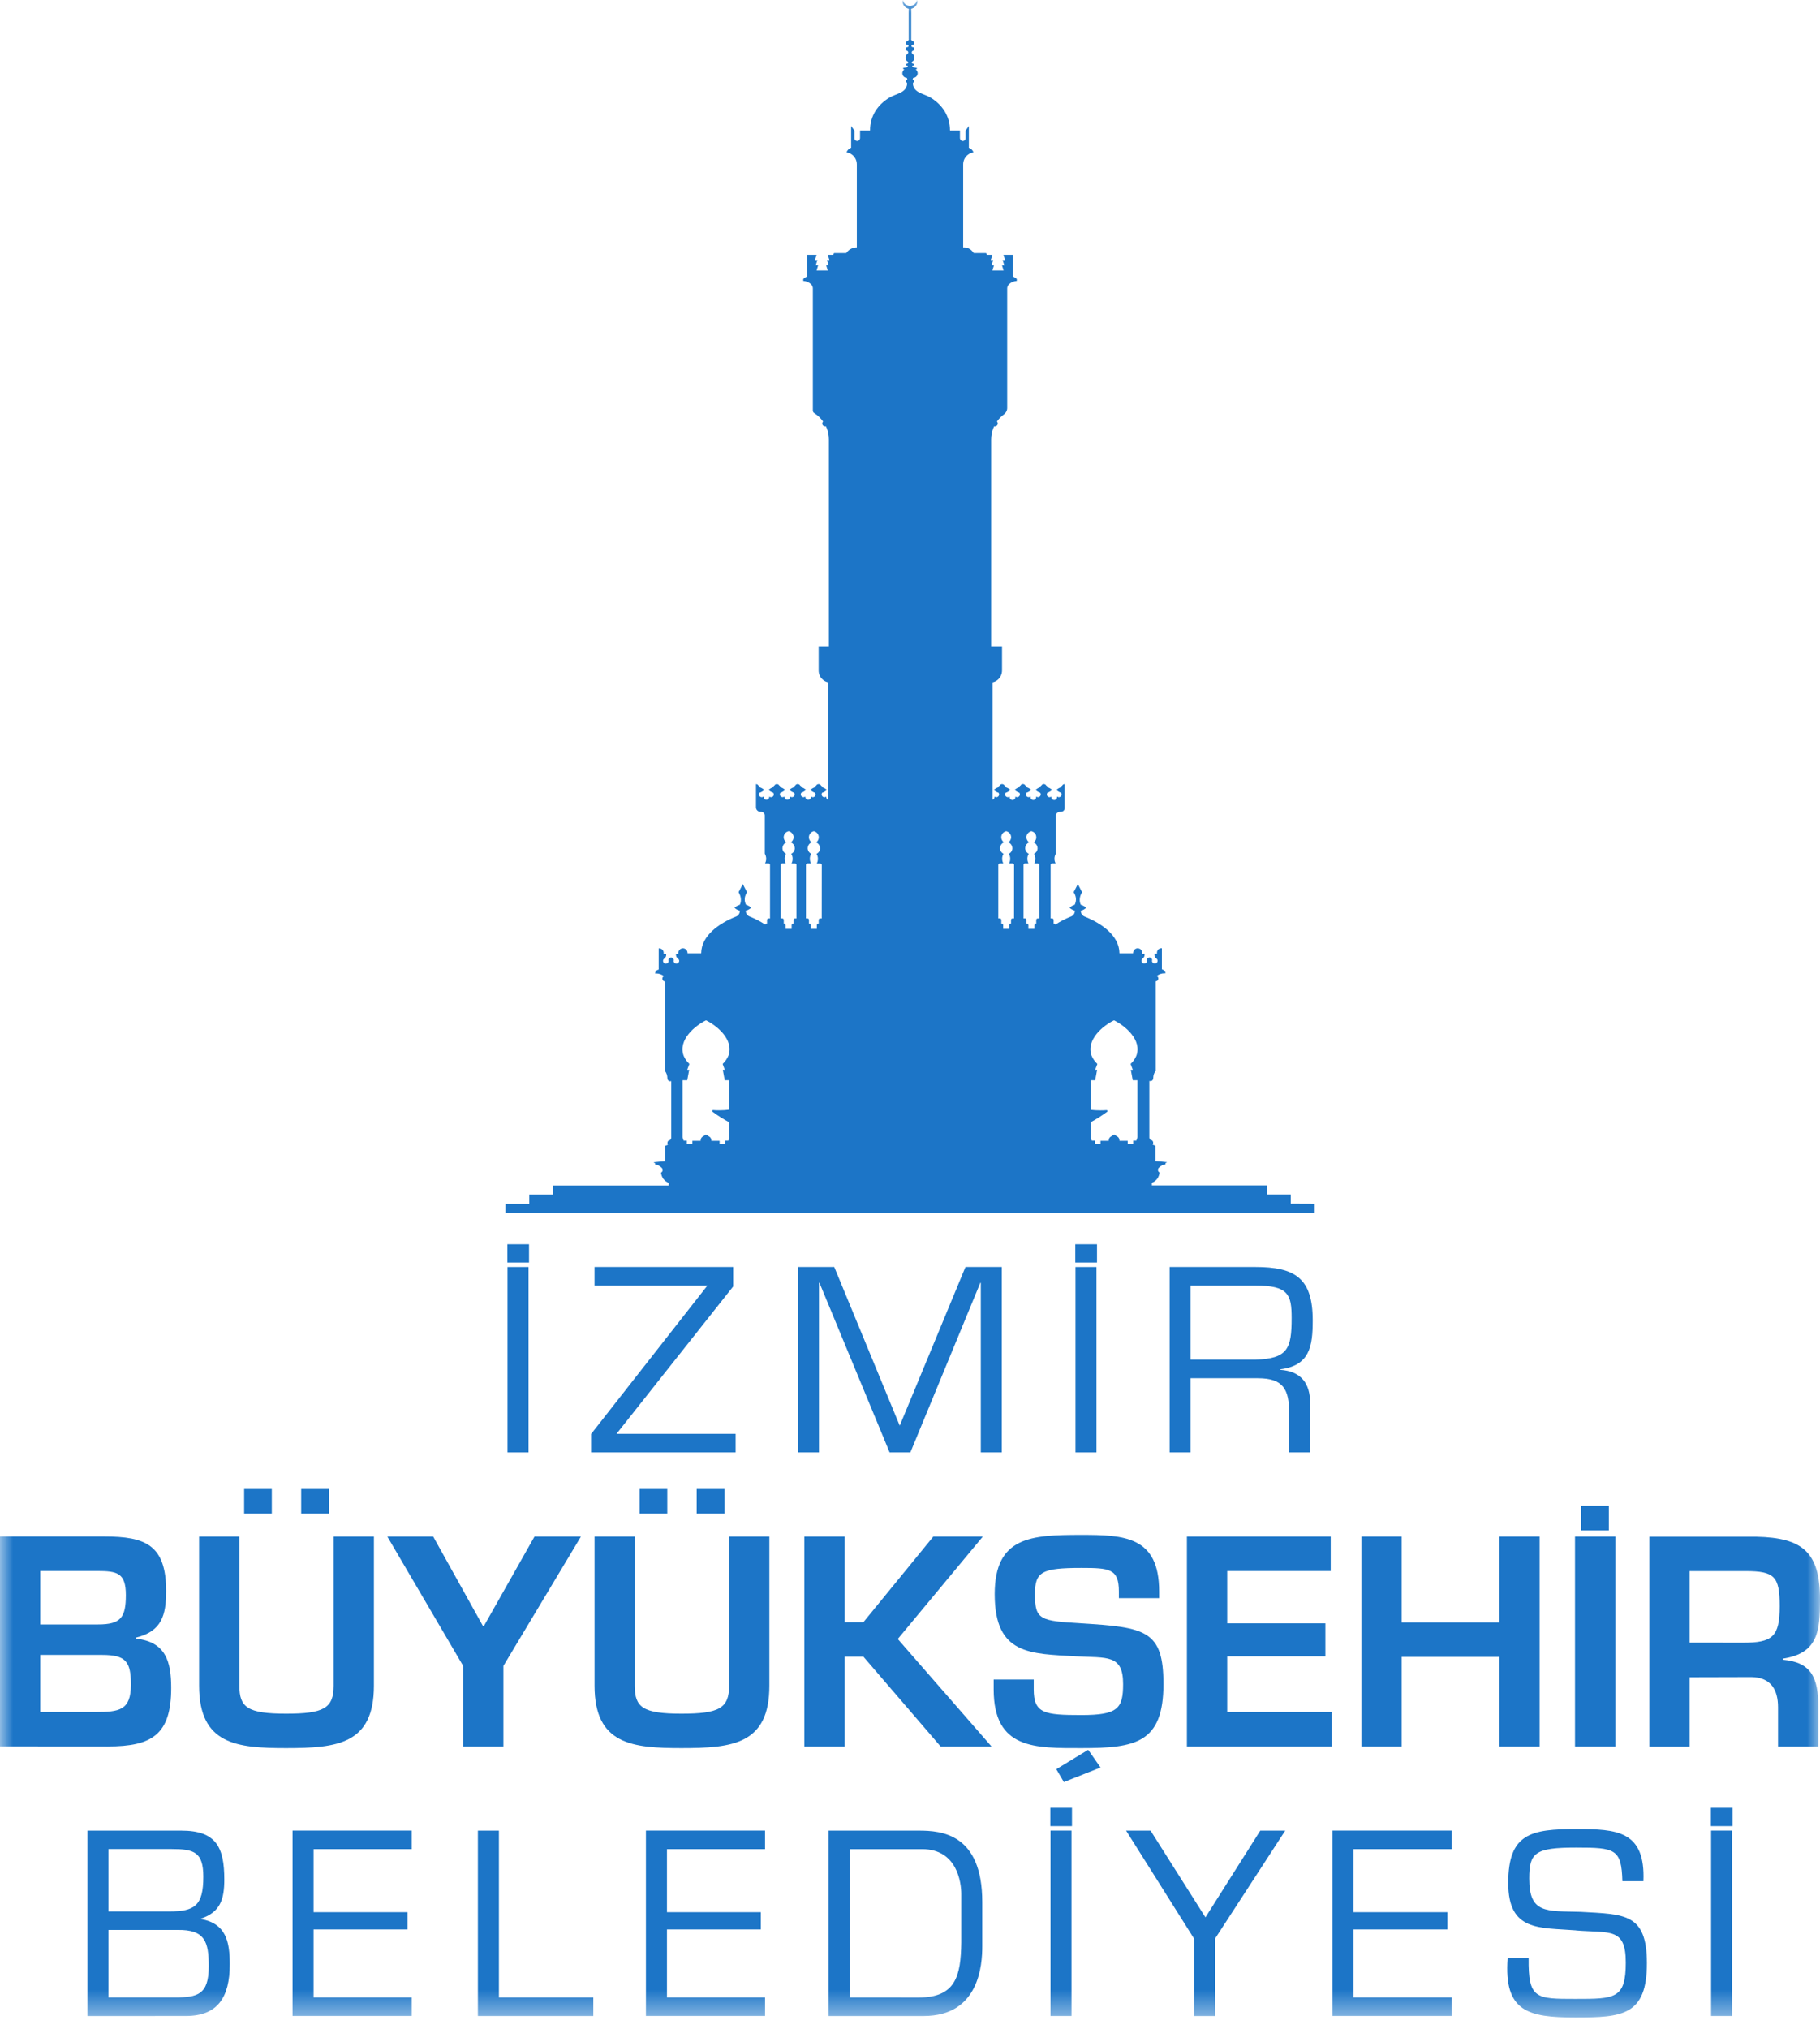
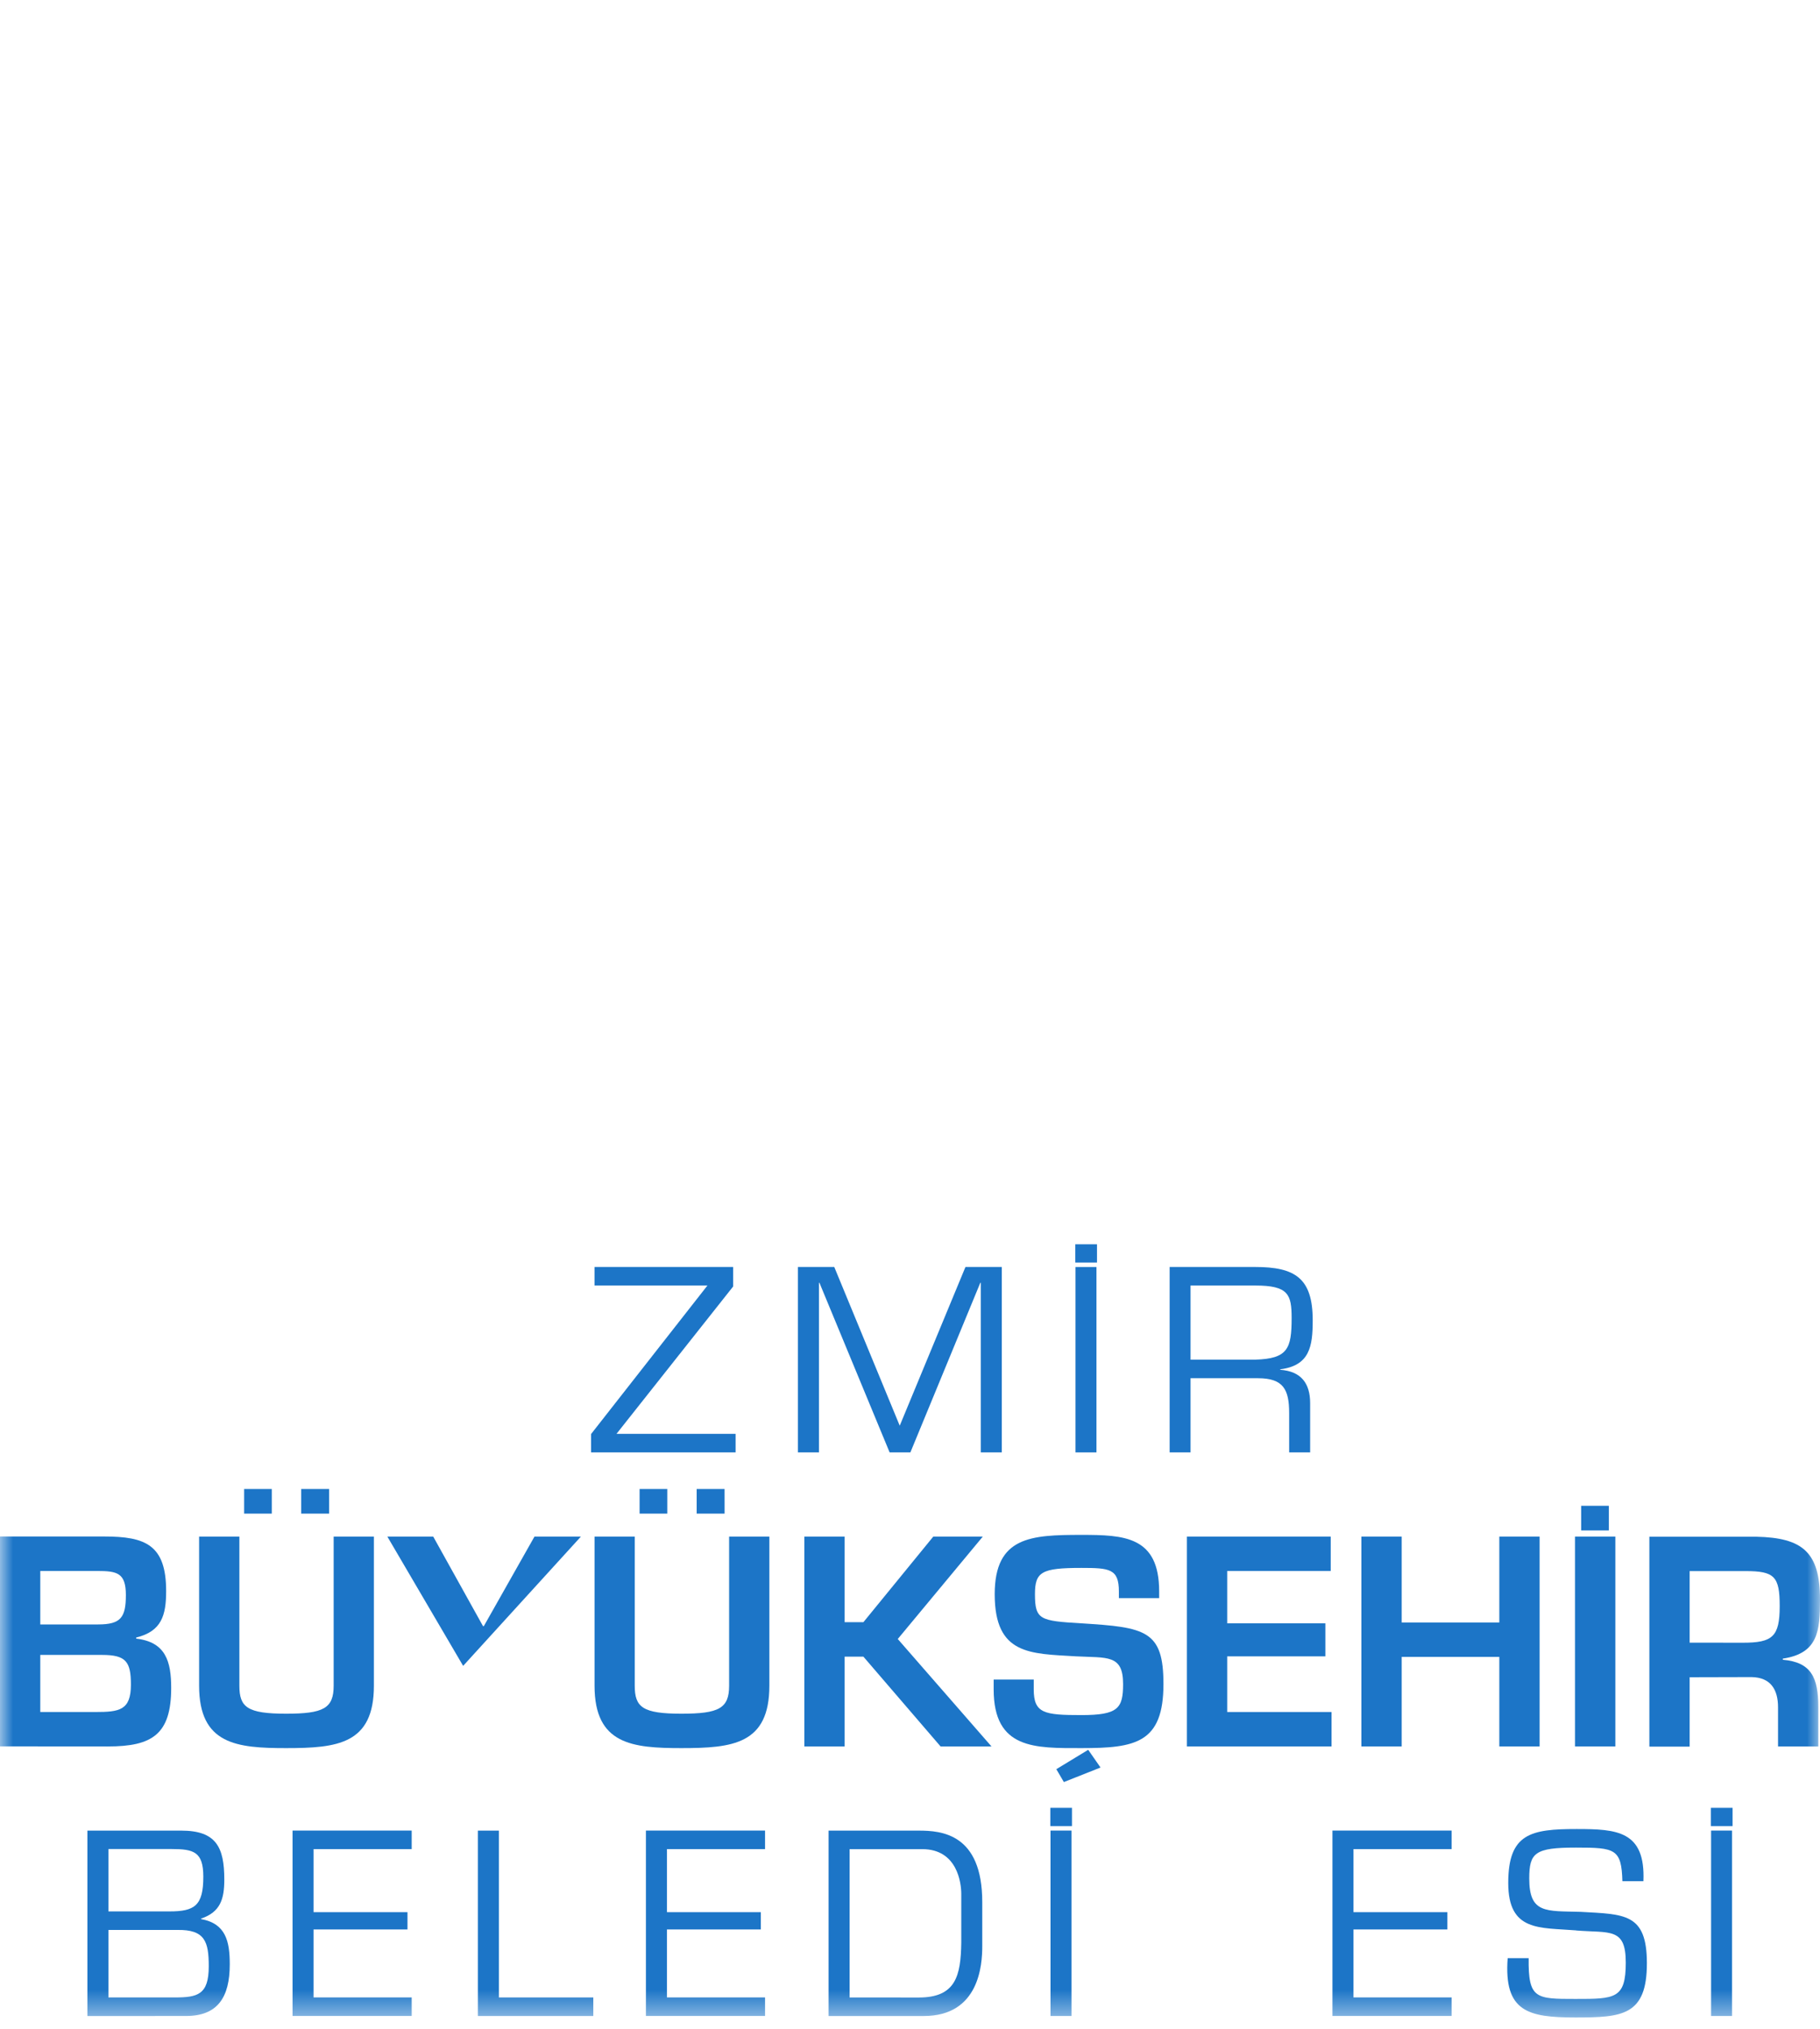
<svg xmlns="http://www.w3.org/2000/svg" width="70" height="78" fill="none" style="">
  <rect id="backgroundrect" width="100%" height="100%" x="0" y="0" fill="none" stroke="none" />
  <mask id="mask0_78_5913" style="mask-type:luminance" maskUnits="userSpaceOnUse" x="0" y="0" width="70" height="78">
    <path d="M70 0H0V77.564H70V0Z" fill="white" id="svg_1" />
  </mask>
  <g class="currentLayer" style="">
    <title>Layer 1</title>
    <g mask="url(#mask0_78_5913)" id="svg_2" class="" fill-opacity="1" fill="#1c75c7">
      <path fill-rule="evenodd" clip-rule="evenodd" d="M1.549 63.626H3.927C4.844 63.626 5.035 63.885 5.035 64.767C5.035 65.757 4.594 65.821 3.668 65.821H1.549V63.626ZM4.153 67.145C5.852 67.145 6.584 66.682 6.584 64.894C6.584 63.871 6.369 63.129 5.239 63V62.957C6.218 62.72 6.39 62.097 6.39 61.171C6.39 59.396 5.594 59.073 4.013 59.073H0V67.142L4.153 67.145ZM1.549 60.399H3.733C4.497 60.399 4.841 60.464 4.841 61.324C4.841 62.184 4.647 62.454 3.776 62.454H1.549V60.399Z" fill="#1c75c7" id="svg_3" />
      <path fill-rule="evenodd" clip-rule="evenodd" d="M12.833 59.076V64.81C12.833 65.681 12.442 65.886 11.004 65.886C9.508 65.886 9.207 65.636 9.207 64.81V59.076H7.658V64.81C7.658 67.069 9.11 67.209 11.004 67.209C12.973 67.209 14.381 67.058 14.381 64.81V59.076H12.833ZM10.454 58.193H9.39V57.246H10.454V58.193ZM12.659 58.193H11.584V57.246H12.659V58.193Z" fill="#1c75c7" id="svg_4" />
-       <path fill-rule="evenodd" clip-rule="evenodd" d="M22.343 59.076H20.557L18.609 62.519H18.577L16.662 59.076H14.898L17.813 64.047V67.145H19.362V64.047L22.343 59.076Z" fill="#1c75c7" id="svg_5" />
+       <path fill-rule="evenodd" clip-rule="evenodd" d="M22.343 59.076H20.557L18.609 62.519H18.577L16.662 59.076H14.898L17.813 64.047V67.145V64.047L22.343 59.076Z" fill="#1c75c7" id="svg_5" />
      <path fill-rule="evenodd" clip-rule="evenodd" d="M28.043 59.076V64.81C28.043 65.681 27.652 65.886 26.209 65.886C24.714 65.886 24.413 65.636 24.413 64.81V59.076H22.867V64.81C22.867 67.069 24.32 67.209 26.213 67.209C28.182 67.209 29.591 67.058 29.591 64.81V59.076H28.043ZM25.665 58.193H24.6V57.246H25.665V58.193ZM27.869 58.193H26.795V57.246H27.868L27.869 58.193Z" fill="#1c75c7" id="svg_6" />
      <path fill-rule="evenodd" clip-rule="evenodd" d="M32.486 59.076H30.936V67.145H32.486V63.692H33.207L36.176 67.145H38.134L34.529 63.014L37.8 59.076H35.896L33.207 62.368H32.486V59.076Z" fill="#1c75c7" id="svg_7" />
      <path fill-rule="evenodd" clip-rule="evenodd" d="M38.218 64.573V64.95C38.218 67.263 39.81 67.209 41.597 67.209C43.672 67.209 44.748 67.015 44.748 64.746C44.748 62.69 44.071 62.561 41.581 62.412C40.01 62.315 39.806 62.282 39.806 61.293C39.806 60.432 40.056 60.281 41.592 60.281C42.676 60.281 43.034 60.314 43.034 61.185V61.443H44.583V61.184C44.583 59.065 43.238 59.011 41.592 59.011C39.656 59.011 38.258 59.076 38.258 61.292C38.258 63.637 39.634 63.573 41.377 63.68C42.583 63.745 43.196 63.597 43.196 64.746C43.196 65.681 43.002 65.939 41.593 65.939C40.162 65.939 39.759 65.875 39.759 64.95V64.573H38.218ZM41.854 67.274L40.628 68.019L40.918 68.514L42.328 67.955L41.854 67.274Z" fill="#1c75c7" id="svg_8" />
      <path fill-rule="evenodd" clip-rule="evenodd" d="M47.2 60.4H51.181V59.076H45.65V67.145H51.212V65.821H47.2V63.681H50.976V62.411H47.2V60.4Z" fill="#1c75c7" id="svg_9" />
      <path fill-rule="evenodd" clip-rule="evenodd" d="M59.215 59.076H57.666V62.379H53.911V59.076H52.361V67.145H53.911V63.702H57.666V67.145H59.215V59.076Z" fill="#1c75c7" id="svg_10" />
      <path fill-rule="evenodd" clip-rule="evenodd" d="M62.128 59.076H60.577V67.145H62.128V59.076ZM61.878 57.893H60.814V58.84H61.878V57.893Z" fill="#1c75c7" id="svg_11" />
      <path fill-rule="evenodd" clip-rule="evenodd" d="M67.364 64.478C68.106 64.489 68.386 64.962 68.386 65.64V67.146H69.935V65.64C69.935 64.499 69.667 63.907 68.569 63.811V63.769C69.935 63.565 70 62.693 70 61.499C70 59.666 69.322 59.122 67.558 59.082H63.437V67.151H64.986V64.484L67.364 64.478ZM64.986 63.154V60.403H67.138C68.246 60.403 68.45 60.607 68.45 61.747C68.45 62.931 68.171 63.157 67.033 63.157L64.986 63.154Z" fill="#1c75c7" id="svg_12" />
-       <path fill-rule="evenodd" clip-rule="evenodd" d="M20.328 48.712H19.52V55.84H20.328V48.712ZM20.347 47.838H19.514V48.541H20.347V47.838Z" fill="#1c75c7" id="svg_13" />
      <path fill-rule="evenodd" clip-rule="evenodd" d="M28.198 48.711H22.866V49.424H27.209L22.733 55.135V55.839H28.293V55.126H23.712L28.198 49.461V48.711Z" fill="#1c75c7" id="svg_14" />
      <path fill-rule="evenodd" clip-rule="evenodd" d="M37.704 49.319H37.723V55.839H38.531V48.711H37.133L34.605 54.813L32.087 48.711H30.69V55.839H31.498V49.319H31.517L34.216 55.839H35.015L37.704 49.319Z" fill="#1c75c7" id="svg_15" />
      <path fill-rule="evenodd" clip-rule="evenodd" d="M42.172 48.712H41.365V55.84H42.172V48.712ZM42.192 47.838H41.358V48.541H42.192V47.838Z" fill="#1c75c7" id="svg_16" />
      <path fill-rule="evenodd" clip-rule="evenodd" d="M45.79 52.988H48.385C49.363 52.988 49.583 53.425 49.583 54.328V55.839H50.39V53.947C50.39 53.178 50.038 52.721 49.24 52.664V52.645C50.374 52.503 50.489 51.764 50.489 50.764C50.489 49.139 49.813 48.711 48.274 48.711H44.986V55.839H45.79V52.988ZM45.79 52.274V49.424H48.28C49.553 49.424 49.678 49.765 49.678 50.678C49.678 51.857 49.525 52.237 48.28 52.274H45.79Z" fill="#1c75c7" id="svg_17" />
      <path fill-rule="evenodd" clip-rule="evenodd" d="M4.17 74.2H6.822C7.886 74.181 8.029 74.656 8.029 75.597C8.029 76.69 7.601 76.795 6.727 76.795H4.17V74.2ZM7.154 77.508C8.361 77.508 8.837 76.804 8.837 75.521C8.837 74.637 8.685 73.954 7.734 73.782V73.763C8.476 73.513 8.627 73.013 8.627 72.263C8.627 71.018 8.314 70.381 6.974 70.381H3.362V77.51L7.154 77.508ZM4.17 71.089H6.603C7.449 71.089 7.82 71.194 7.82 72.154C7.82 73.267 7.486 73.487 6.518 73.487H4.17V71.089Z" fill="#1c75c7" id="svg_18" />
      <path fill-rule="evenodd" clip-rule="evenodd" d="M12.06 71.092H15.834V70.379H11.252V77.507H15.834V76.794H12.06V74.181H15.672V73.516H12.06V71.092Z" fill="#1c75c7" id="svg_19" />
      <path fill-rule="evenodd" clip-rule="evenodd" d="M19.189 70.381H18.38V77.509H22.819V76.795H19.189V70.381Z" fill="#1c75c7" id="svg_20" />
      <path fill-rule="evenodd" clip-rule="evenodd" d="M25.652 71.092H29.425V70.379H24.843V77.507H29.425V76.794H25.652V74.181H29.263V73.516H25.652V71.092Z" fill="#1c75c7" id="svg_21" />
      <path fill-rule="evenodd" clip-rule="evenodd" d="M31.869 77.509H35.529C37.667 77.509 37.779 75.531 37.779 74.829V73.127C37.779 70.494 36.202 70.381 35.337 70.381H31.869V77.509ZM32.677 76.796V71.093H35.471C36.831 71.093 36.972 72.414 36.972 72.813V74.689C36.953 75.962 36.763 76.798 35.337 76.798L32.677 76.796Z" fill="#1c75c7" id="svg_22" />
      <path fill-rule="evenodd" clip-rule="evenodd" d="M41.211 70.379H40.404V77.508H41.211V70.379ZM41.23 69.505H40.397V70.208H41.23V69.505Z" fill="#1c75c7" id="svg_23" />
-       <path fill-rule="evenodd" clip-rule="evenodd" d="M49.432 70.381H48.472L46.363 73.716L44.252 70.381H43.311L45.925 74.534V77.509H46.733V74.534L49.432 70.381Z" fill="#1c75c7" id="svg_24" />
      <path fill-rule="evenodd" clip-rule="evenodd" d="M52.057 71.092H55.83V70.379H51.248V77.507H55.83V76.794H52.057V74.181H55.668V73.516H52.057V71.092Z" fill="#1c75c7" id="svg_25" />
      <path fill-rule="evenodd" clip-rule="evenodd" d="M60.62 74.22C61.921 74.324 62.53 74.096 62.53 75.455C62.53 76.852 62.113 76.852 60.591 76.852C59.069 76.852 58.776 76.852 58.794 75.284H57.987C57.835 77.346 58.776 77.565 60.591 77.565C62.387 77.565 63.342 77.499 63.342 75.481C63.342 73.551 62.485 73.6 60.794 73.504C59.46 73.466 58.817 73.58 58.817 72.222C58.817 71.232 59.035 71.033 60.613 71.033C62.124 71.033 62.364 71.081 62.4 72.326H63.208C63.291 70.387 62.182 70.32 60.642 70.32C58.884 70.32 58.009 70.487 58.009 72.393C58.009 74.274 59.216 74.103 60.623 74.217" fill="#1c75c7" id="svg_26" />
      <path fill-rule="evenodd" clip-rule="evenodd" d="M66.618 70.379H65.811V77.508H66.618V70.379ZM66.637 69.505H65.804V70.208H66.637V69.505Z" fill="#1c75c7" id="svg_27" />
-       <path d="M49.644 46.276V45.925H48.727V45.574H44.303V45.474C44.385 45.443 44.456 45.389 44.508 45.319C44.56 45.248 44.591 45.164 44.597 45.077C44.582 45.07 44.569 45.061 44.559 45.048C44.542 45.027 44.534 44.999 44.536 44.972C44.537 44.945 44.549 44.919 44.568 44.899L44.578 44.889C44.646 44.821 44.733 44.776 44.828 44.761V44.711C44.839 44.711 44.85 44.709 44.859 44.703C44.869 44.698 44.877 44.691 44.883 44.682C44.737 44.665 44.589 44.652 44.441 44.642V44.051L44.344 44.014L44.336 43.999V43.995C44.345 43.98 44.351 43.963 44.353 43.945C44.355 43.928 44.353 43.91 44.346 43.893C44.338 43.873 44.325 43.856 44.307 43.844C44.289 43.832 44.268 43.826 44.246 43.826L44.205 43.751V41.557C44.226 41.566 44.25 41.568 44.273 41.562C44.297 41.556 44.319 41.541 44.334 41.521C44.349 41.5 44.357 41.475 44.356 41.45V41.443C44.356 41.343 44.389 41.245 44.45 41.166V37.727C44.474 37.726 44.496 37.717 44.514 37.701C44.532 37.685 44.545 37.664 44.549 37.641C44.554 37.618 44.551 37.593 44.54 37.572C44.529 37.551 44.512 37.533 44.49 37.523C44.572 37.457 44.675 37.421 44.78 37.42C44.796 37.42 44.813 37.42 44.829 37.42C44.825 37.384 44.809 37.349 44.783 37.322C44.758 37.294 44.725 37.276 44.688 37.269V36.456C44.655 36.453 44.622 36.459 44.593 36.474C44.563 36.488 44.538 36.511 44.521 36.539C44.505 36.566 44.497 36.597 44.497 36.629C44.497 36.643 44.499 36.657 44.502 36.67H44.406C44.402 36.682 44.401 36.694 44.401 36.706C44.401 36.734 44.408 36.761 44.42 36.786C44.433 36.811 44.451 36.832 44.474 36.849L44.48 36.853C44.495 36.864 44.507 36.88 44.515 36.898C44.522 36.916 44.524 36.936 44.521 36.955C44.518 36.974 44.51 36.993 44.497 37.007C44.485 37.022 44.468 37.033 44.45 37.04C44.438 37.044 44.426 37.047 44.414 37.046C44.387 37.046 44.362 37.036 44.342 37.019C44.322 37.001 44.309 36.977 44.306 36.95C44.306 36.95 44.306 36.95 44.306 36.945C44.312 36.93 44.314 36.914 44.312 36.898C44.31 36.882 44.304 36.866 44.294 36.853C44.285 36.839 44.273 36.828 44.258 36.821C44.244 36.813 44.228 36.81 44.212 36.81C44.195 36.81 44.179 36.813 44.165 36.821C44.151 36.828 44.138 36.839 44.129 36.853C44.12 36.866 44.114 36.882 44.112 36.898C44.11 36.914 44.111 36.93 44.117 36.945C44.117 36.945 44.117 36.95 44.117 36.95C44.114 36.977 44.101 37.001 44.081 37.019C44.062 37.036 44.036 37.046 44.01 37.046C43.997 37.047 43.985 37.044 43.974 37.04C43.953 37.033 43.934 37.019 43.921 37.001C43.908 36.983 43.901 36.961 43.901 36.939C43.902 36.922 43.906 36.907 43.913 36.892C43.92 36.878 43.931 36.865 43.944 36.855L43.95 36.851C43.973 36.835 43.991 36.813 44.004 36.789C44.017 36.764 44.023 36.736 44.023 36.709C44.023 36.703 44.023 36.696 44.023 36.69C44.023 36.684 44.023 36.679 44.023 36.673H43.926C43.93 36.659 43.931 36.645 43.931 36.631C43.932 36.6 43.923 36.569 43.907 36.542C43.89 36.515 43.867 36.493 43.839 36.478C43.81 36.464 43.779 36.457 43.747 36.459C43.701 36.462 43.658 36.483 43.627 36.518C43.596 36.552 43.58 36.597 43.58 36.643V36.65H43.056C43.049 35.962 42.355 35.497 41.736 35.246C41.687 35.231 41.644 35.2 41.614 35.159C41.584 35.117 41.568 35.066 41.57 35.015C41.646 34.995 41.717 34.956 41.774 34.901C41.717 34.845 41.647 34.805 41.57 34.786C41.556 34.759 41.546 34.731 41.54 34.702C41.53 34.663 41.527 34.622 41.529 34.581C41.532 34.509 41.549 34.438 41.58 34.373C41.585 34.365 41.589 34.356 41.592 34.35L41.617 34.3L41.456 33.988L41.295 34.3L41.32 34.347C41.331 34.366 41.341 34.385 41.35 34.406C41.372 34.461 41.383 34.52 41.383 34.579C41.383 34.651 41.366 34.721 41.334 34.785C41.26 34.805 41.192 34.844 41.137 34.898C41.156 34.917 41.176 34.933 41.198 34.947C41.241 34.978 41.29 35 41.341 35.012C41.343 35.064 41.327 35.114 41.297 35.156C41.267 35.198 41.224 35.228 41.175 35.243C40.971 35.326 40.776 35.427 40.591 35.547C40.587 35.536 40.579 35.527 40.57 35.521C40.56 35.514 40.549 35.511 40.538 35.511H40.524V35.367C40.523 35.352 40.517 35.337 40.507 35.327C40.496 35.316 40.482 35.31 40.467 35.31H40.408V33.25C40.408 33.235 40.414 33.221 40.424 33.211C40.435 33.2 40.449 33.194 40.464 33.194H40.6C40.571 33.139 40.556 33.078 40.556 33.016C40.556 32.947 40.574 32.88 40.609 32.82V31.367C40.609 31.326 40.625 31.286 40.654 31.256C40.684 31.227 40.724 31.21 40.765 31.21H40.806C40.844 31.21 40.88 31.196 40.907 31.169C40.933 31.142 40.949 31.106 40.949 31.069V30.142C40.928 30.142 40.907 30.148 40.89 30.159C40.872 30.171 40.859 30.187 40.85 30.206C40.85 30.211 40.846 30.216 40.844 30.22C40.843 30.224 40.837 30.244 40.834 30.256C40.816 30.261 40.798 30.267 40.781 30.274C40.724 30.295 40.672 30.328 40.63 30.371C40.654 30.395 40.682 30.416 40.713 30.434C40.744 30.453 40.778 30.468 40.814 30.479C40.826 30.497 40.833 30.518 40.833 30.54C40.833 30.551 40.831 30.563 40.827 30.575C40.82 30.596 40.806 30.614 40.788 30.627C40.77 30.64 40.748 30.648 40.725 30.648C40.699 30.648 40.674 30.639 40.654 30.621C40.655 30.627 40.655 30.633 40.654 30.64C40.656 30.654 40.654 30.669 40.649 30.684C40.644 30.698 40.637 30.711 40.626 30.722C40.616 30.733 40.604 30.742 40.59 30.748C40.576 30.754 40.562 30.757 40.547 30.757C40.532 30.757 40.517 30.754 40.503 30.748C40.489 30.742 40.477 30.733 40.467 30.722C40.456 30.711 40.449 30.698 40.444 30.684C40.439 30.669 40.437 30.654 40.439 30.64C40.438 30.634 40.438 30.628 40.439 30.622C40.419 30.639 40.394 30.648 40.369 30.648C40.344 30.648 40.32 30.64 40.301 30.624C40.282 30.609 40.269 30.588 40.263 30.564C40.262 30.56 40.262 30.556 40.263 30.551C40.262 30.547 40.262 30.544 40.263 30.54C40.263 30.518 40.27 30.496 40.283 30.478C40.318 30.467 40.351 30.452 40.382 30.433C40.412 30.415 40.44 30.394 40.465 30.37C40.422 30.327 40.37 30.294 40.313 30.273C40.296 30.266 40.279 30.26 40.261 30.255C40.258 30.243 40.254 30.231 40.249 30.219C40.248 30.215 40.247 30.21 40.244 30.205C40.236 30.186 40.222 30.17 40.205 30.159C40.187 30.147 40.167 30.141 40.146 30.141C40.125 30.141 40.105 30.147 40.087 30.159C40.07 30.17 40.056 30.186 40.048 30.205C40.045 30.21 40.044 30.215 40.043 30.219C40.038 30.231 40.034 30.243 40.031 30.255C39.954 30.276 39.884 30.315 39.827 30.37C39.852 30.395 39.88 30.416 39.91 30.433C39.941 30.452 39.975 30.468 40.01 30.479C40.023 30.497 40.03 30.518 40.03 30.54C40.03 30.552 40.028 30.563 40.024 30.574C40.017 30.595 40.003 30.613 39.985 30.627C39.966 30.64 39.944 30.647 39.922 30.647C39.896 30.647 39.871 30.637 39.852 30.62C39.853 30.626 39.853 30.633 39.852 30.639C39.853 30.654 39.851 30.669 39.846 30.683C39.842 30.697 39.834 30.71 39.824 30.721C39.814 30.732 39.801 30.741 39.788 30.747C39.774 30.753 39.759 30.756 39.744 30.756C39.729 30.756 39.714 30.753 39.7 30.747C39.686 30.741 39.674 30.732 39.664 30.721C39.654 30.71 39.646 30.697 39.641 30.683C39.636 30.669 39.635 30.654 39.636 30.639C39.635 30.633 39.635 30.626 39.636 30.62C39.617 30.638 39.592 30.647 39.566 30.647C39.541 30.647 39.518 30.639 39.498 30.624C39.479 30.608 39.466 30.587 39.46 30.564C39.46 30.559 39.46 30.555 39.46 30.55C39.46 30.547 39.46 30.543 39.46 30.54C39.46 30.517 39.467 30.495 39.48 30.477C39.515 30.466 39.548 30.451 39.579 30.432C39.609 30.415 39.638 30.394 39.663 30.369C39.619 30.326 39.567 30.293 39.51 30.272C39.493 30.265 39.476 30.259 39.458 30.254C39.455 30.242 39.451 30.23 39.447 30.218C39.446 30.214 39.444 30.209 39.442 30.204C39.433 30.185 39.419 30.169 39.402 30.158C39.385 30.146 39.364 30.14 39.343 30.14C39.322 30.14 39.302 30.146 39.285 30.158C39.267 30.169 39.253 30.185 39.245 30.204C39.243 30.209 39.241 30.214 39.24 30.218C39.235 30.23 39.231 30.242 39.228 30.254C39.211 30.259 39.193 30.265 39.177 30.272C39.119 30.293 39.067 30.326 39.024 30.369C39.049 30.394 39.077 30.415 39.107 30.432C39.139 30.451 39.173 30.467 39.208 30.478C39.221 30.496 39.227 30.517 39.227 30.54C39.228 30.541 39.228 30.543 39.227 30.545C39.227 30.555 39.226 30.565 39.222 30.575C39.215 30.596 39.201 30.614 39.183 30.627C39.164 30.641 39.142 30.648 39.12 30.648C39.094 30.648 39.07 30.639 39.051 30.622C39.051 30.628 39.051 30.634 39.051 30.64C39.052 30.654 39.05 30.669 39.045 30.684C39.041 30.698 39.033 30.711 39.023 30.722C39.013 30.733 39 30.742 38.986 30.748C38.973 30.754 38.958 30.757 38.943 30.757C38.928 30.757 38.913 30.754 38.899 30.748C38.885 30.742 38.873 30.733 38.863 30.722C38.853 30.711 38.845 30.698 38.84 30.684C38.835 30.669 38.834 30.654 38.835 30.64C38.834 30.633 38.834 30.627 38.835 30.621C38.816 30.638 38.791 30.648 38.765 30.648C38.74 30.648 38.717 30.64 38.697 30.624C38.678 30.609 38.665 30.588 38.659 30.564V30.552V30.541C38.659 30.519 38.666 30.497 38.679 30.479C38.714 30.468 38.747 30.453 38.778 30.434C38.808 30.416 38.836 30.395 38.861 30.371C38.818 30.328 38.766 30.295 38.709 30.274C38.692 30.266 38.674 30.261 38.656 30.256C38.654 30.244 38.65 30.232 38.646 30.22C38.645 30.215 38.643 30.21 38.641 30.206C38.632 30.187 38.618 30.171 38.601 30.16C38.583 30.148 38.563 30.142 38.542 30.142C38.521 30.142 38.501 30.148 38.483 30.159C38.466 30.171 38.452 30.187 38.444 30.206C38.441 30.21 38.439 30.215 38.438 30.22C38.434 30.232 38.431 30.244 38.427 30.256C38.409 30.261 38.392 30.266 38.375 30.274C38.318 30.295 38.266 30.328 38.223 30.371C38.248 30.395 38.276 30.416 38.306 30.434C38.338 30.453 38.372 30.469 38.407 30.479C38.419 30.496 38.426 30.516 38.427 30.536V30.541C38.427 30.555 38.425 30.568 38.42 30.58C38.412 30.601 38.398 30.618 38.38 30.63C38.362 30.643 38.341 30.649 38.319 30.649C38.293 30.65 38.268 30.64 38.249 30.624C38.25 30.63 38.25 30.635 38.249 30.641C38.249 30.664 38.242 30.686 38.229 30.704C38.216 30.723 38.197 30.736 38.175 30.744V26.232C38.238 26.219 38.297 26.193 38.348 26.156C38.4 26.119 38.443 26.071 38.475 26.017C38.519 25.942 38.541 25.858 38.54 25.771V24.855H38.121V16.902C38.121 16.751 38.149 16.601 38.205 16.46C38.214 16.436 38.225 16.412 38.237 16.389C38.247 16.392 38.258 16.394 38.268 16.394C38.297 16.394 38.324 16.382 38.344 16.362C38.364 16.342 38.376 16.314 38.376 16.286C38.376 16.271 38.373 16.257 38.367 16.243C38.361 16.23 38.353 16.218 38.342 16.208C38.381 16.152 38.424 16.1 38.472 16.052C38.517 16.007 38.566 15.966 38.618 15.928C38.656 15.9 38.686 15.863 38.707 15.821C38.728 15.779 38.739 15.733 38.738 15.686V11.34V11.09C38.738 11.034 38.76 10.979 38.799 10.939C38.88 10.857 38.99 10.809 39.106 10.805V10.726C39.061 10.685 39.009 10.653 38.952 10.632V9.799H38.595L38.656 10H38.564L38.626 10.201H38.538L38.6 10.401H38.168L38.23 10.201H38.138L38.199 10H38.107L38.169 9.799H37.963L37.925 9.731H37.454L37.396 9.662C37.357 9.616 37.309 9.578 37.254 9.553C37.2 9.527 37.14 9.514 37.079 9.514H37.045V6.326C37.044 6.251 37.061 6.177 37.094 6.109C37.128 6.043 37.177 5.985 37.237 5.942C37.298 5.898 37.368 5.87 37.442 5.859C37.428 5.818 37.404 5.781 37.374 5.75C37.343 5.719 37.306 5.696 37.264 5.682V4.848L37.137 5.022V5.314C37.137 5.329 37.134 5.344 37.128 5.358C37.122 5.372 37.113 5.385 37.101 5.395C37.09 5.405 37.077 5.413 37.062 5.417C37.048 5.422 37.033 5.423 37.018 5.422C36.99 5.418 36.966 5.404 36.948 5.383C36.93 5.362 36.92 5.335 36.921 5.308V5.021H36.538C36.538 4.437 36.214 4.011 35.801 3.758C35.529 3.591 35.148 3.58 35.11 3.224V3.219C35.109 3.203 35.114 3.189 35.124 3.177C35.133 3.165 35.147 3.156 35.161 3.153C35.162 3.147 35.162 3.141 35.161 3.135C35.161 3.118 35.154 3.101 35.142 3.089C35.131 3.076 35.114 3.069 35.097 3.068C35.097 3.068 35.121 2.993 35.122 2.993C35.161 2.992 35.198 2.979 35.228 2.955C35.258 2.931 35.28 2.898 35.289 2.861C35.299 2.824 35.296 2.784 35.281 2.749C35.265 2.713 35.239 2.684 35.206 2.665C35.212 2.668 35.219 2.67 35.226 2.67C35.232 2.67 35.237 2.669 35.242 2.667C35.246 2.665 35.251 2.662 35.255 2.658C35.258 2.655 35.261 2.65 35.263 2.645C35.265 2.641 35.266 2.635 35.266 2.63C35.267 2.626 35.267 2.621 35.266 2.617L35.078 2.573C35.078 2.551 35.086 2.527 35.108 2.527C35.113 2.527 35.119 2.526 35.123 2.524C35.129 2.522 35.133 2.519 35.137 2.515C35.141 2.512 35.144 2.507 35.146 2.502C35.148 2.497 35.149 2.492 35.149 2.487C35.149 2.476 35.145 2.466 35.137 2.458C35.129 2.45 35.119 2.446 35.108 2.446C35.097 2.446 35.087 2.441 35.08 2.434C35.072 2.427 35.068 2.416 35.068 2.406C35.068 2.399 35.07 2.392 35.073 2.385C35.077 2.379 35.082 2.374 35.088 2.37C35.115 2.355 35.137 2.332 35.152 2.304C35.166 2.277 35.173 2.246 35.171 2.215C35.171 2.186 35.164 2.158 35.151 2.133C35.137 2.108 35.117 2.086 35.094 2.07C35.081 2.06 35.072 2.046 35.069 2.03C35.065 2.012 35.068 1.994 35.077 1.978C35.087 1.962 35.102 1.951 35.12 1.947C35.134 1.943 35.147 1.934 35.157 1.923C35.166 1.911 35.171 1.896 35.171 1.881C35.171 1.863 35.164 1.846 35.151 1.833C35.138 1.82 35.121 1.813 35.103 1.813C35.091 1.813 35.08 1.809 35.071 1.8C35.062 1.792 35.057 1.781 35.056 1.769C35.056 1.763 35.057 1.758 35.06 1.752C35.062 1.747 35.065 1.742 35.069 1.738C35.073 1.734 35.078 1.731 35.084 1.729C35.089 1.727 35.095 1.726 35.1 1.726C35.115 1.726 35.129 1.721 35.14 1.713C35.152 1.704 35.16 1.692 35.165 1.679C35.169 1.665 35.169 1.65 35.164 1.637C35.16 1.623 35.151 1.611 35.14 1.603L35.056 1.547C35.053 1.545 35.05 1.542 35.048 1.538C35.047 1.535 35.045 1.531 35.045 1.527V0.335C35.105 0.324 35.159 0.295 35.201 0.251C35.228 0.225 35.249 0.194 35.263 0.159C35.277 0.125 35.285 0.088 35.285 0.05C35.284 0.032 35.282 0.014 35.279 -0.004C35.266 0.06 35.231 0.118 35.18 0.16C35.13 0.202 35.066 0.224 35 0.224C34.935 0.225 34.872 0.203 34.821 0.162C34.77 0.122 34.735 0.065 34.721 0.001C34.718 0.019 34.716 0.037 34.716 0.055C34.716 0.131 34.746 0.203 34.8 0.256C34.842 0.297 34.896 0.325 34.954 0.335V1.527C34.954 1.531 34.953 1.535 34.951 1.538C34.949 1.542 34.946 1.545 34.943 1.547L34.86 1.603C34.851 1.61 34.844 1.618 34.839 1.627C34.834 1.637 34.831 1.647 34.831 1.658C34.831 1.676 34.839 1.693 34.851 1.706C34.864 1.718 34.881 1.726 34.899 1.726C34.904 1.726 34.91 1.727 34.916 1.729C34.921 1.731 34.926 1.734 34.93 1.738C34.934 1.742 34.937 1.747 34.94 1.752C34.942 1.758 34.943 1.763 34.943 1.769C34.942 1.781 34.937 1.792 34.928 1.801C34.919 1.809 34.907 1.813 34.895 1.813C34.877 1.813 34.86 1.82 34.848 1.833C34.835 1.846 34.828 1.863 34.828 1.881C34.828 1.896 34.833 1.91 34.842 1.922C34.851 1.934 34.864 1.943 34.879 1.947C34.896 1.951 34.912 1.962 34.921 1.978C34.931 1.993 34.934 2.012 34.93 2.03C34.927 2.046 34.918 2.06 34.905 2.07C34.881 2.086 34.862 2.108 34.848 2.133C34.835 2.158 34.828 2.186 34.828 2.215C34.826 2.246 34.833 2.277 34.847 2.304C34.862 2.332 34.884 2.355 34.911 2.37C34.919 2.375 34.925 2.382 34.928 2.39C34.931 2.398 34.932 2.407 34.93 2.416C34.928 2.424 34.922 2.432 34.916 2.437C34.909 2.443 34.9 2.446 34.891 2.446C34.886 2.446 34.881 2.447 34.876 2.449C34.871 2.451 34.866 2.454 34.863 2.458C34.859 2.462 34.856 2.466 34.854 2.471C34.852 2.476 34.851 2.481 34.851 2.487C34.851 2.492 34.852 2.497 34.854 2.502C34.856 2.507 34.859 2.512 34.863 2.515C34.866 2.519 34.871 2.522 34.876 2.524C34.881 2.526 34.886 2.527 34.891 2.527C34.914 2.527 34.921 2.551 34.921 2.573L34.734 2.617C34.733 2.621 34.733 2.626 34.734 2.63C34.734 2.641 34.738 2.651 34.746 2.658C34.754 2.666 34.764 2.67 34.775 2.67C34.782 2.67 34.788 2.669 34.794 2.665C34.761 2.684 34.735 2.713 34.719 2.749C34.704 2.784 34.701 2.824 34.711 2.861C34.72 2.898 34.742 2.931 34.772 2.955C34.802 2.979 34.839 2.992 34.878 2.993L34.902 3.068C34.885 3.069 34.869 3.077 34.857 3.089C34.846 3.102 34.839 3.118 34.839 3.135C34.838 3.141 34.838 3.147 34.839 3.153C34.854 3.156 34.867 3.165 34.877 3.177C34.886 3.188 34.891 3.203 34.891 3.219C34.891 3.219 34.891 3.219 34.891 3.224C34.853 3.58 34.474 3.591 34.199 3.758C33.787 4.008 33.459 4.433 33.464 5.021H33.079V5.307C33.08 5.334 33.07 5.361 33.052 5.382C33.035 5.403 33.01 5.417 32.982 5.421C32.967 5.423 32.952 5.421 32.938 5.416C32.923 5.412 32.91 5.404 32.899 5.394C32.887 5.384 32.878 5.371 32.872 5.357C32.866 5.344 32.863 5.329 32.863 5.313V5.021L32.736 4.847V5.681C32.695 5.695 32.657 5.718 32.626 5.749C32.596 5.78 32.572 5.817 32.558 5.859C32.632 5.869 32.702 5.897 32.763 5.941C32.823 5.984 32.872 6.042 32.906 6.109C32.939 6.176 32.956 6.25 32.955 6.325V9.513C32.884 9.513 32.814 9.528 32.749 9.559C32.685 9.589 32.628 9.633 32.582 9.687L32.546 9.73H32.081L32.042 9.798H31.837L31.899 9.999H31.806L31.868 10.2H31.775L31.837 10.401H31.406L31.468 10.2H31.375L31.437 9.999H31.345L31.407 9.798H31.05V10.632C30.993 10.652 30.94 10.684 30.895 10.726V10.804C31.011 10.808 31.121 10.856 31.203 10.938C31.242 10.979 31.263 11.033 31.263 11.089C31.263 11.66 31.263 15.269 31.263 15.789C31.263 15.808 31.268 15.826 31.277 15.843C31.287 15.859 31.301 15.873 31.317 15.883C31.452 15.967 31.568 16.077 31.659 16.208C31.643 16.223 31.632 16.242 31.627 16.263C31.623 16.285 31.625 16.306 31.633 16.327C31.641 16.347 31.655 16.364 31.673 16.376C31.691 16.388 31.712 16.394 31.734 16.394C31.744 16.393 31.755 16.392 31.765 16.389C31.775 16.412 31.787 16.436 31.797 16.46C31.852 16.601 31.881 16.751 31.88 16.902V24.855H31.487V25.771C31.485 25.857 31.507 25.942 31.55 26.017C31.583 26.071 31.626 26.119 31.678 26.156C31.73 26.193 31.789 26.219 31.851 26.232V30.744C31.83 30.736 31.811 30.723 31.798 30.704C31.785 30.686 31.778 30.664 31.778 30.641C31.777 30.635 31.777 30.63 31.778 30.624C31.759 30.64 31.734 30.65 31.708 30.649C31.686 30.649 31.665 30.643 31.647 30.63C31.629 30.618 31.616 30.601 31.608 30.58C31.603 30.568 31.6 30.555 31.6 30.541V30.536C31.602 30.516 31.608 30.496 31.619 30.479C31.655 30.469 31.689 30.453 31.721 30.434C31.751 30.416 31.779 30.395 31.805 30.371C31.761 30.328 31.709 30.295 31.652 30.274C31.635 30.267 31.618 30.261 31.6 30.256C31.597 30.244 31.593 30.232 31.589 30.22C31.588 30.215 31.586 30.21 31.584 30.206C31.575 30.187 31.561 30.171 31.544 30.159C31.526 30.148 31.506 30.142 31.485 30.142C31.465 30.142 31.444 30.148 31.427 30.159C31.409 30.171 31.395 30.187 31.387 30.206C31.385 30.21 31.383 30.215 31.382 30.22C31.377 30.232 31.373 30.244 31.37 30.256C31.294 30.277 31.223 30.316 31.166 30.371C31.191 30.395 31.219 30.416 31.249 30.434C31.28 30.453 31.314 30.468 31.349 30.479C31.361 30.497 31.368 30.519 31.369 30.541C31.369 30.545 31.369 30.548 31.369 30.552C31.369 30.556 31.369 30.56 31.369 30.564C31.363 30.588 31.349 30.609 31.33 30.624C31.311 30.639 31.287 30.648 31.263 30.648C31.237 30.648 31.212 30.639 31.193 30.621C31.193 30.627 31.193 30.633 31.193 30.64C31.193 30.668 31.181 30.696 31.161 30.716C31.141 30.736 31.113 30.748 31.084 30.748C31.056 30.748 31.028 30.736 31.008 30.716C30.987 30.696 30.976 30.668 30.976 30.64C30.976 30.634 30.976 30.628 30.976 30.622C30.957 30.639 30.932 30.648 30.906 30.648C30.883 30.648 30.861 30.641 30.843 30.627C30.825 30.614 30.811 30.596 30.803 30.575C30.8 30.565 30.799 30.555 30.798 30.545V30.54C30.798 30.517 30.805 30.496 30.818 30.478C30.853 30.467 30.886 30.451 30.918 30.432C30.948 30.414 30.976 30.393 31.001 30.369C30.958 30.326 30.906 30.293 30.849 30.272C30.831 30.265 30.814 30.259 30.796 30.254C30.793 30.242 30.79 30.23 30.785 30.218C30.784 30.214 30.782 30.209 30.78 30.204C30.771 30.185 30.758 30.169 30.74 30.158C30.723 30.147 30.702 30.141 30.681 30.141C30.66 30.141 30.64 30.147 30.622 30.158C30.605 30.169 30.591 30.185 30.582 30.204C30.581 30.209 30.579 30.214 30.578 30.218C30.573 30.23 30.569 30.242 30.567 30.254C30.549 30.259 30.531 30.265 30.514 30.272C30.457 30.293 30.405 30.326 30.362 30.369C30.387 30.393 30.415 30.414 30.445 30.432C30.476 30.451 30.509 30.466 30.543 30.477C30.557 30.495 30.564 30.517 30.563 30.54V30.55V30.564C30.558 30.587 30.544 30.609 30.525 30.624C30.506 30.639 30.482 30.647 30.457 30.647C30.432 30.647 30.407 30.637 30.388 30.62C30.389 30.626 30.389 30.633 30.388 30.639C30.388 30.667 30.377 30.695 30.357 30.715C30.336 30.736 30.309 30.747 30.28 30.747C30.251 30.747 30.224 30.736 30.203 30.715C30.183 30.695 30.172 30.667 30.172 30.639C30.171 30.633 30.171 30.626 30.172 30.62C30.152 30.638 30.127 30.647 30.102 30.647C30.079 30.647 30.057 30.64 30.039 30.627C30.02 30.613 30.006 30.595 29.999 30.574C29.996 30.563 29.994 30.552 29.994 30.54C29.994 30.518 30 30.497 30.013 30.479C30.049 30.468 30.082 30.452 30.114 30.433C30.144 30.415 30.172 30.394 30.197 30.37C30.154 30.327 30.102 30.294 30.045 30.273C30.028 30.265 30.01 30.26 29.992 30.255C29.99 30.243 29.986 30.231 29.982 30.219C29.98 30.215 29.979 30.21 29.977 30.205C29.968 30.186 29.954 30.17 29.937 30.159C29.919 30.147 29.899 30.141 29.878 30.141C29.857 30.141 29.837 30.147 29.82 30.159C29.802 30.17 29.788 30.186 29.78 30.205C29.78 30.21 29.776 30.215 29.774 30.219C29.772 30.224 29.767 30.243 29.763 30.255C29.745 30.26 29.728 30.266 29.711 30.273C29.654 30.294 29.602 30.327 29.559 30.37C29.584 30.395 29.612 30.416 29.642 30.433C29.673 30.452 29.706 30.467 29.741 30.478C29.754 30.496 29.761 30.518 29.761 30.54V30.551C29.761 30.556 29.761 30.56 29.761 30.564C29.755 30.588 29.742 30.609 29.723 30.625C29.704 30.64 29.68 30.648 29.656 30.648C29.63 30.648 29.605 30.639 29.586 30.622C29.586 30.628 29.586 30.634 29.586 30.64C29.586 30.668 29.574 30.696 29.554 30.716C29.534 30.736 29.506 30.748 29.477 30.748C29.448 30.748 29.421 30.736 29.401 30.716C29.38 30.696 29.369 30.668 29.369 30.64C29.369 30.633 29.369 30.627 29.369 30.621C29.35 30.639 29.325 30.648 29.299 30.648C29.276 30.648 29.255 30.641 29.236 30.628C29.218 30.614 29.204 30.596 29.197 30.575C29.193 30.563 29.191 30.551 29.191 30.54C29.191 30.518 29.198 30.497 29.21 30.479C29.246 30.468 29.28 30.453 29.311 30.434C29.341 30.416 29.369 30.395 29.395 30.371C29.351 30.328 29.299 30.295 29.242 30.274C29.225 30.267 29.208 30.261 29.191 30.256C29.188 30.244 29.184 30.232 29.179 30.22C29.178 30.215 29.176 30.21 29.174 30.206C29.165 30.187 29.152 30.171 29.134 30.159C29.117 30.148 29.096 30.142 29.076 30.142V31.037C29.076 31.083 29.094 31.127 29.126 31.16C29.159 31.192 29.203 31.21 29.249 31.21H29.277C29.314 31.21 29.349 31.225 29.374 31.251C29.4 31.277 29.415 31.311 29.415 31.348V32.82C29.448 32.877 29.466 32.941 29.468 33.006C29.47 33.072 29.454 33.136 29.424 33.194H29.56C29.575 33.194 29.589 33.2 29.6 33.211C29.61 33.222 29.616 33.236 29.616 33.251V35.312H29.557C29.542 35.312 29.528 35.318 29.517 35.329C29.506 35.34 29.501 35.354 29.501 35.369V35.511H29.486C29.474 35.511 29.463 35.514 29.454 35.521C29.445 35.527 29.437 35.536 29.433 35.547C29.249 35.427 29.053 35.326 28.85 35.243C28.8 35.228 28.758 35.197 28.727 35.156C28.697 35.114 28.682 35.064 28.683 35.012C28.735 35 28.785 34.978 28.829 34.947C28.851 34.933 28.871 34.916 28.89 34.898C28.835 34.844 28.767 34.805 28.693 34.785C28.66 34.721 28.642 34.651 28.643 34.579C28.643 34.519 28.654 34.461 28.677 34.406C28.685 34.385 28.695 34.366 28.706 34.347L28.73 34.3L28.569 33.988L28.408 34.3L28.433 34.35L28.445 34.373C28.476 34.438 28.493 34.509 28.496 34.581C28.498 34.622 28.494 34.663 28.485 34.702C28.478 34.731 28.468 34.759 28.454 34.786C28.378 34.805 28.307 34.845 28.251 34.901C28.269 34.918 28.288 34.934 28.309 34.948C28.353 34.979 28.403 35.002 28.455 35.015C28.457 35.066 28.441 35.117 28.411 35.159C28.381 35.2 28.338 35.231 28.289 35.246C27.67 35.496 26.976 35.962 26.968 36.65H26.444V36.643C26.445 36.597 26.428 36.552 26.397 36.518C26.366 36.483 26.323 36.462 26.277 36.459C26.253 36.457 26.23 36.461 26.207 36.469C26.185 36.477 26.164 36.49 26.147 36.507C26.13 36.523 26.116 36.543 26.106 36.565C26.097 36.587 26.092 36.611 26.092 36.635C26.092 36.648 26.094 36.663 26.097 36.676H26C26 36.682 26 36.688 26 36.694C26 36.7 26 36.706 26 36.712C26 36.74 26.007 36.767 26.02 36.792C26.033 36.817 26.051 36.838 26.074 36.855L26.081 36.859C26.093 36.868 26.104 36.881 26.111 36.895C26.119 36.91 26.123 36.926 26.123 36.942C26.123 36.964 26.116 36.986 26.103 37.004C26.09 37.022 26.072 37.036 26.05 37.043C26.039 37.048 26.027 37.05 26.015 37.05C25.988 37.05 25.962 37.04 25.943 37.022C25.923 37.004 25.91 36.98 25.907 36.954V36.949C25.913 36.933 25.915 36.917 25.913 36.9C25.911 36.884 25.905 36.868 25.896 36.855C25.887 36.841 25.874 36.83 25.859 36.822C25.845 36.815 25.829 36.811 25.812 36.811C25.796 36.811 25.779 36.815 25.765 36.822C25.75 36.83 25.738 36.841 25.728 36.855C25.719 36.868 25.713 36.884 25.711 36.9C25.709 36.917 25.711 36.933 25.717 36.949V36.954C25.714 36.98 25.702 37.005 25.682 37.022C25.662 37.04 25.636 37.05 25.61 37.05C25.597 37.05 25.585 37.048 25.574 37.043C25.553 37.036 25.534 37.022 25.521 37.004C25.508 36.986 25.501 36.964 25.501 36.942C25.501 36.926 25.505 36.91 25.513 36.895C25.52 36.881 25.531 36.868 25.544 36.859C25.546 36.858 25.548 36.856 25.549 36.855C25.572 36.838 25.591 36.817 25.604 36.792C25.616 36.767 25.623 36.74 25.623 36.712C25.623 36.7 25.622 36.688 25.619 36.676H25.522C25.525 36.663 25.527 36.648 25.527 36.635C25.527 36.603 25.518 36.572 25.502 36.545C25.485 36.517 25.46 36.494 25.431 36.479C25.401 36.464 25.368 36.458 25.335 36.462V37.275C25.299 37.282 25.265 37.3 25.24 37.327C25.215 37.355 25.199 37.389 25.194 37.426C25.211 37.425 25.227 37.425 25.244 37.426C25.349 37.426 25.451 37.463 25.533 37.529C25.512 37.54 25.495 37.557 25.485 37.578C25.475 37.6 25.472 37.624 25.477 37.647C25.481 37.67 25.493 37.691 25.511 37.706C25.529 37.722 25.551 37.731 25.575 37.733V41.172C25.635 41.251 25.668 41.349 25.668 41.449V41.455C25.667 41.484 25.677 41.512 25.696 41.534C25.716 41.555 25.742 41.569 25.771 41.571C25.787 41.572 25.803 41.569 25.818 41.562V43.757L25.777 43.832C25.758 43.833 25.739 43.838 25.722 43.848C25.706 43.858 25.692 43.872 25.683 43.889C25.674 43.906 25.669 43.925 25.67 43.945C25.671 43.964 25.677 43.983 25.687 43.999V44.003L25.679 44.018L25.583 44.056V44.646C25.434 44.656 25.286 44.669 25.139 44.686C25.145 44.695 25.154 44.702 25.164 44.708C25.173 44.713 25.184 44.715 25.195 44.715V44.765C25.29 44.78 25.378 44.825 25.445 44.893L25.455 44.903C25.475 44.923 25.486 44.949 25.488 44.976C25.489 45.004 25.481 45.031 25.464 45.053C25.453 45.065 25.44 45.075 25.425 45.081C25.431 45.169 25.462 45.253 25.514 45.323C25.567 45.394 25.638 45.448 25.72 45.479V45.578H21.275V45.929H20.358V46.28H19.441V46.631H50.566V46.28L49.644 46.276ZM27.876 41.129H27.8L27.874 41.532H28.055V42.664C27.926 42.68 27.796 42.688 27.665 42.688C27.586 42.688 27.508 42.688 27.429 42.679C27.422 42.679 27.414 42.681 27.407 42.685C27.401 42.689 27.396 42.695 27.393 42.702C27.391 42.709 27.39 42.717 27.393 42.725C27.395 42.732 27.4 42.738 27.406 42.743C27.611 42.896 27.828 43.033 28.055 43.152V43.73L28.014 43.856H27.892V43.99H27.677V43.861H27.36C27.36 43.695 27.247 43.695 27.153 43.615C27.059 43.695 26.944 43.699 26.947 43.861H26.631V43.99H26.416V43.856H26.294L26.252 43.73V41.532H26.432L26.507 41.129H26.431L26.515 40.906C26.421 40.817 26.346 40.711 26.295 40.592C26.065 39.982 26.737 39.43 27.154 39.228C27.571 39.43 28.244 39.979 28.014 40.592C27.962 40.71 27.888 40.817 27.794 40.906L27.876 41.129ZM30.634 35.312H30.576C30.568 35.312 30.561 35.313 30.554 35.316C30.547 35.319 30.541 35.323 30.535 35.328C30.53 35.333 30.526 35.34 30.523 35.346C30.52 35.353 30.518 35.361 30.518 35.368V35.511H30.504C30.49 35.511 30.476 35.516 30.466 35.526C30.455 35.535 30.449 35.548 30.448 35.562V35.712H30.217V35.568C30.217 35.553 30.211 35.538 30.2 35.528C30.189 35.517 30.174 35.511 30.159 35.511H30.145V35.367C30.145 35.352 30.139 35.337 30.128 35.327C30.118 35.316 30.103 35.31 30.088 35.31H30.029V33.25C30.029 33.243 30.03 33.236 30.033 33.229C30.036 33.222 30.04 33.216 30.046 33.21C30.051 33.205 30.057 33.201 30.064 33.198C30.071 33.196 30.078 33.194 30.086 33.194H30.222C30.193 33.139 30.178 33.078 30.178 33.016C30.178 32.948 30.196 32.881 30.23 32.822C30.205 32.81 30.183 32.795 30.163 32.775C30.125 32.736 30.101 32.685 30.095 32.631C30.095 32.623 30.095 32.615 30.095 32.608C30.095 32.545 30.12 32.485 30.164 32.441C30.176 32.429 30.189 32.419 30.202 32.41C30.217 32.4 30.234 32.392 30.251 32.387C30.236 32.378 30.223 32.367 30.212 32.355C30.189 32.333 30.172 32.307 30.16 32.279C30.148 32.25 30.142 32.219 30.142 32.188C30.142 32.134 30.161 32.081 30.196 32.038C30.23 31.996 30.278 31.967 30.332 31.956C30.374 31.964 30.413 31.984 30.444 32.013C30.476 32.042 30.499 32.079 30.512 32.12C30.524 32.161 30.525 32.205 30.514 32.247C30.504 32.288 30.482 32.326 30.452 32.357C30.44 32.369 30.427 32.379 30.413 32.388C30.43 32.394 30.446 32.401 30.461 32.412C30.475 32.42 30.488 32.431 30.499 32.443C30.543 32.487 30.568 32.547 30.568 32.609C30.569 32.617 30.569 32.625 30.568 32.633C30.563 32.687 30.538 32.738 30.5 32.777C30.481 32.796 30.458 32.812 30.433 32.823C30.468 32.882 30.486 32.949 30.486 33.018C30.486 33.08 30.471 33.141 30.442 33.196H30.578C30.585 33.196 30.592 33.197 30.599 33.2C30.606 33.203 30.612 33.207 30.618 33.212C30.623 33.217 30.627 33.224 30.63 33.23C30.633 33.237 30.634 33.245 30.634 33.252V35.312ZM31.605 35.312H31.545C31.538 35.312 31.53 35.313 31.523 35.316C31.517 35.319 31.51 35.323 31.505 35.328C31.5 35.333 31.495 35.34 31.493 35.346C31.49 35.353 31.488 35.361 31.489 35.368V35.511H31.474C31.459 35.511 31.446 35.516 31.435 35.526C31.425 35.535 31.418 35.548 31.417 35.562V35.712H31.186V35.568C31.186 35.553 31.18 35.539 31.169 35.528C31.159 35.517 31.145 35.511 31.129 35.511H31.114V35.367C31.114 35.359 31.113 35.352 31.11 35.345C31.108 35.338 31.103 35.332 31.098 35.326C31.093 35.321 31.086 35.317 31.079 35.314C31.073 35.311 31.065 35.31 31.058 35.31H30.998V33.25C30.999 33.235 31.005 33.221 31.015 33.211C31.026 33.2 31.04 33.194 31.055 33.194H31.192C31.162 33.137 31.146 33.072 31.148 33.007C31.149 32.942 31.167 32.878 31.199 32.822C31.174 32.81 31.152 32.795 31.133 32.775C31.094 32.736 31.07 32.685 31.064 32.631C31.064 32.623 31.064 32.615 31.064 32.608C31.065 32.545 31.09 32.485 31.134 32.441C31.145 32.429 31.159 32.419 31.173 32.41C31.187 32.4 31.203 32.392 31.22 32.387C31.206 32.377 31.193 32.367 31.181 32.355C31.137 32.311 31.111 32.251 31.111 32.188C31.112 32.126 31.137 32.066 31.181 32.022C31.214 31.988 31.256 31.966 31.302 31.956C31.348 31.966 31.39 31.989 31.423 32.023C31.456 32.057 31.478 32.099 31.487 32.145C31.496 32.191 31.491 32.239 31.473 32.282C31.455 32.326 31.424 32.363 31.385 32.389C31.402 32.395 31.418 32.402 31.433 32.413C31.447 32.421 31.459 32.432 31.471 32.443C31.515 32.488 31.54 32.548 31.54 32.61C31.541 32.618 31.541 32.626 31.54 32.633C31.535 32.688 31.511 32.739 31.472 32.778C31.453 32.797 31.43 32.813 31.405 32.824C31.44 32.883 31.458 32.95 31.458 33.019C31.458 33.081 31.443 33.142 31.414 33.197H31.549C31.557 33.197 31.564 33.198 31.571 33.201C31.578 33.204 31.584 33.208 31.59 33.213C31.595 33.218 31.599 33.224 31.602 33.231C31.605 33.238 31.607 33.245 31.607 33.253L31.605 35.312ZM39.001 35.312H38.941C38.934 35.312 38.927 35.313 38.92 35.316C38.913 35.319 38.907 35.323 38.902 35.328C38.897 35.334 38.892 35.34 38.89 35.347C38.887 35.353 38.886 35.361 38.886 35.368V35.511H38.871C38.864 35.511 38.856 35.512 38.85 35.515C38.843 35.518 38.836 35.522 38.831 35.528C38.826 35.533 38.822 35.539 38.819 35.546C38.816 35.553 38.815 35.561 38.815 35.568V35.712H38.583V35.562C38.582 35.548 38.576 35.535 38.565 35.526C38.555 35.516 38.541 35.511 38.527 35.511H38.512V35.367C38.512 35.352 38.506 35.337 38.496 35.327C38.485 35.316 38.471 35.31 38.456 35.31H38.396V33.25C38.397 33.235 38.403 33.221 38.413 33.211C38.424 33.2 38.438 33.194 38.453 33.194H38.589C38.56 33.139 38.545 33.078 38.545 33.016C38.544 32.948 38.563 32.88 38.598 32.822C38.573 32.811 38.55 32.795 38.531 32.775C38.492 32.736 38.468 32.685 38.462 32.631C38.462 32.623 38.462 32.615 38.462 32.608C38.463 32.545 38.488 32.485 38.532 32.441C38.544 32.429 38.556 32.419 38.571 32.41C38.585 32.4 38.601 32.392 38.618 32.387C38.604 32.377 38.591 32.367 38.579 32.355C38.535 32.311 38.51 32.251 38.51 32.188C38.51 32.133 38.529 32.081 38.563 32.038C38.598 31.996 38.646 31.967 38.7 31.956C38.745 31.965 38.787 31.988 38.82 32.021C38.864 32.065 38.889 32.125 38.89 32.187C38.889 32.227 38.879 32.266 38.861 32.301C38.842 32.336 38.814 32.365 38.782 32.388C38.798 32.393 38.814 32.401 38.829 32.411C38.843 32.419 38.856 32.43 38.867 32.442C38.912 32.486 38.937 32.546 38.937 32.608C38.938 32.616 38.938 32.624 38.937 32.632C38.932 32.686 38.908 32.737 38.869 32.776C38.85 32.796 38.827 32.812 38.802 32.823C38.837 32.882 38.855 32.949 38.855 33.017C38.855 33.079 38.84 33.14 38.811 33.195H38.947C38.962 33.195 38.976 33.201 38.987 33.212C38.997 33.222 39.003 33.236 39.003 33.251L39.001 35.312ZM39.97 35.312H39.912C39.904 35.312 39.897 35.313 39.89 35.316C39.883 35.319 39.877 35.323 39.871 35.328C39.866 35.333 39.862 35.34 39.859 35.346C39.856 35.353 39.855 35.361 39.855 35.368V35.511H39.84C39.825 35.511 39.811 35.517 39.8 35.528C39.789 35.539 39.783 35.553 39.783 35.568V35.712H39.553V35.562C39.551 35.548 39.544 35.535 39.534 35.526C39.524 35.516 39.51 35.511 39.496 35.511H39.481V35.367C39.481 35.352 39.475 35.337 39.464 35.327C39.454 35.316 39.439 35.31 39.424 35.31H39.365V33.25C39.365 33.235 39.371 33.221 39.382 33.211C39.392 33.2 39.407 33.194 39.422 33.194H39.557C39.529 33.139 39.514 33.078 39.513 33.016C39.514 32.948 39.532 32.881 39.567 32.822C39.542 32.811 39.519 32.795 39.5 32.775C39.461 32.736 39.437 32.685 39.431 32.631C39.431 32.623 39.431 32.615 39.431 32.608C39.431 32.545 39.456 32.485 39.501 32.441C39.512 32.429 39.525 32.419 39.539 32.41C39.554 32.4 39.57 32.392 39.587 32.387C39.573 32.377 39.56 32.367 39.547 32.355C39.503 32.311 39.478 32.251 39.478 32.188C39.478 32.133 39.497 32.081 39.532 32.038C39.567 31.996 39.615 31.967 39.668 31.956C39.71 31.964 39.749 31.984 39.781 32.013C39.812 32.042 39.836 32.079 39.848 32.12C39.86 32.161 39.861 32.205 39.851 32.246C39.841 32.288 39.819 32.326 39.789 32.357C39.777 32.368 39.764 32.379 39.75 32.388C39.767 32.394 39.783 32.402 39.798 32.412C39.812 32.42 39.825 32.431 39.836 32.443C39.88 32.487 39.906 32.547 39.906 32.609C39.906 32.617 39.906 32.625 39.906 32.633C39.9 32.687 39.876 32.738 39.837 32.777C39.818 32.797 39.795 32.812 39.77 32.823C39.804 32.882 39.823 32.949 39.823 33.018C39.823 33.08 39.807 33.141 39.778 33.196H39.915C39.93 33.196 39.944 33.202 39.955 33.212C39.965 33.223 39.971 33.237 39.971 33.252L39.97 35.312ZM43.569 41.129H43.493L43.567 41.532H43.748V43.73L43.705 43.856H43.584V43.99H43.373V43.861H43.057C43.057 43.695 42.944 43.695 42.85 43.615C42.756 43.695 42.641 43.699 42.643 43.861H42.327V43.99H42.112V43.856H41.991L41.948 43.73V43.146C42.168 43.028 42.38 42.894 42.58 42.745C42.586 42.741 42.591 42.734 42.593 42.727C42.595 42.72 42.595 42.712 42.593 42.705C42.59 42.697 42.585 42.691 42.578 42.687C42.572 42.683 42.564 42.681 42.557 42.682C42.479 42.688 42.4 42.69 42.321 42.69C42.196 42.69 42.072 42.683 41.948 42.669V41.532H42.122L42.197 41.129H42.122L42.206 40.906C42.112 40.817 42.037 40.711 41.986 40.592C41.755 39.982 42.428 39.43 42.845 39.228C43.262 39.43 43.935 39.979 43.705 40.592C43.653 40.71 43.579 40.817 43.485 40.906L43.569 41.129Z" fill="#1c75c7" id="svg_28" />
    </g>
  </g>
</svg>